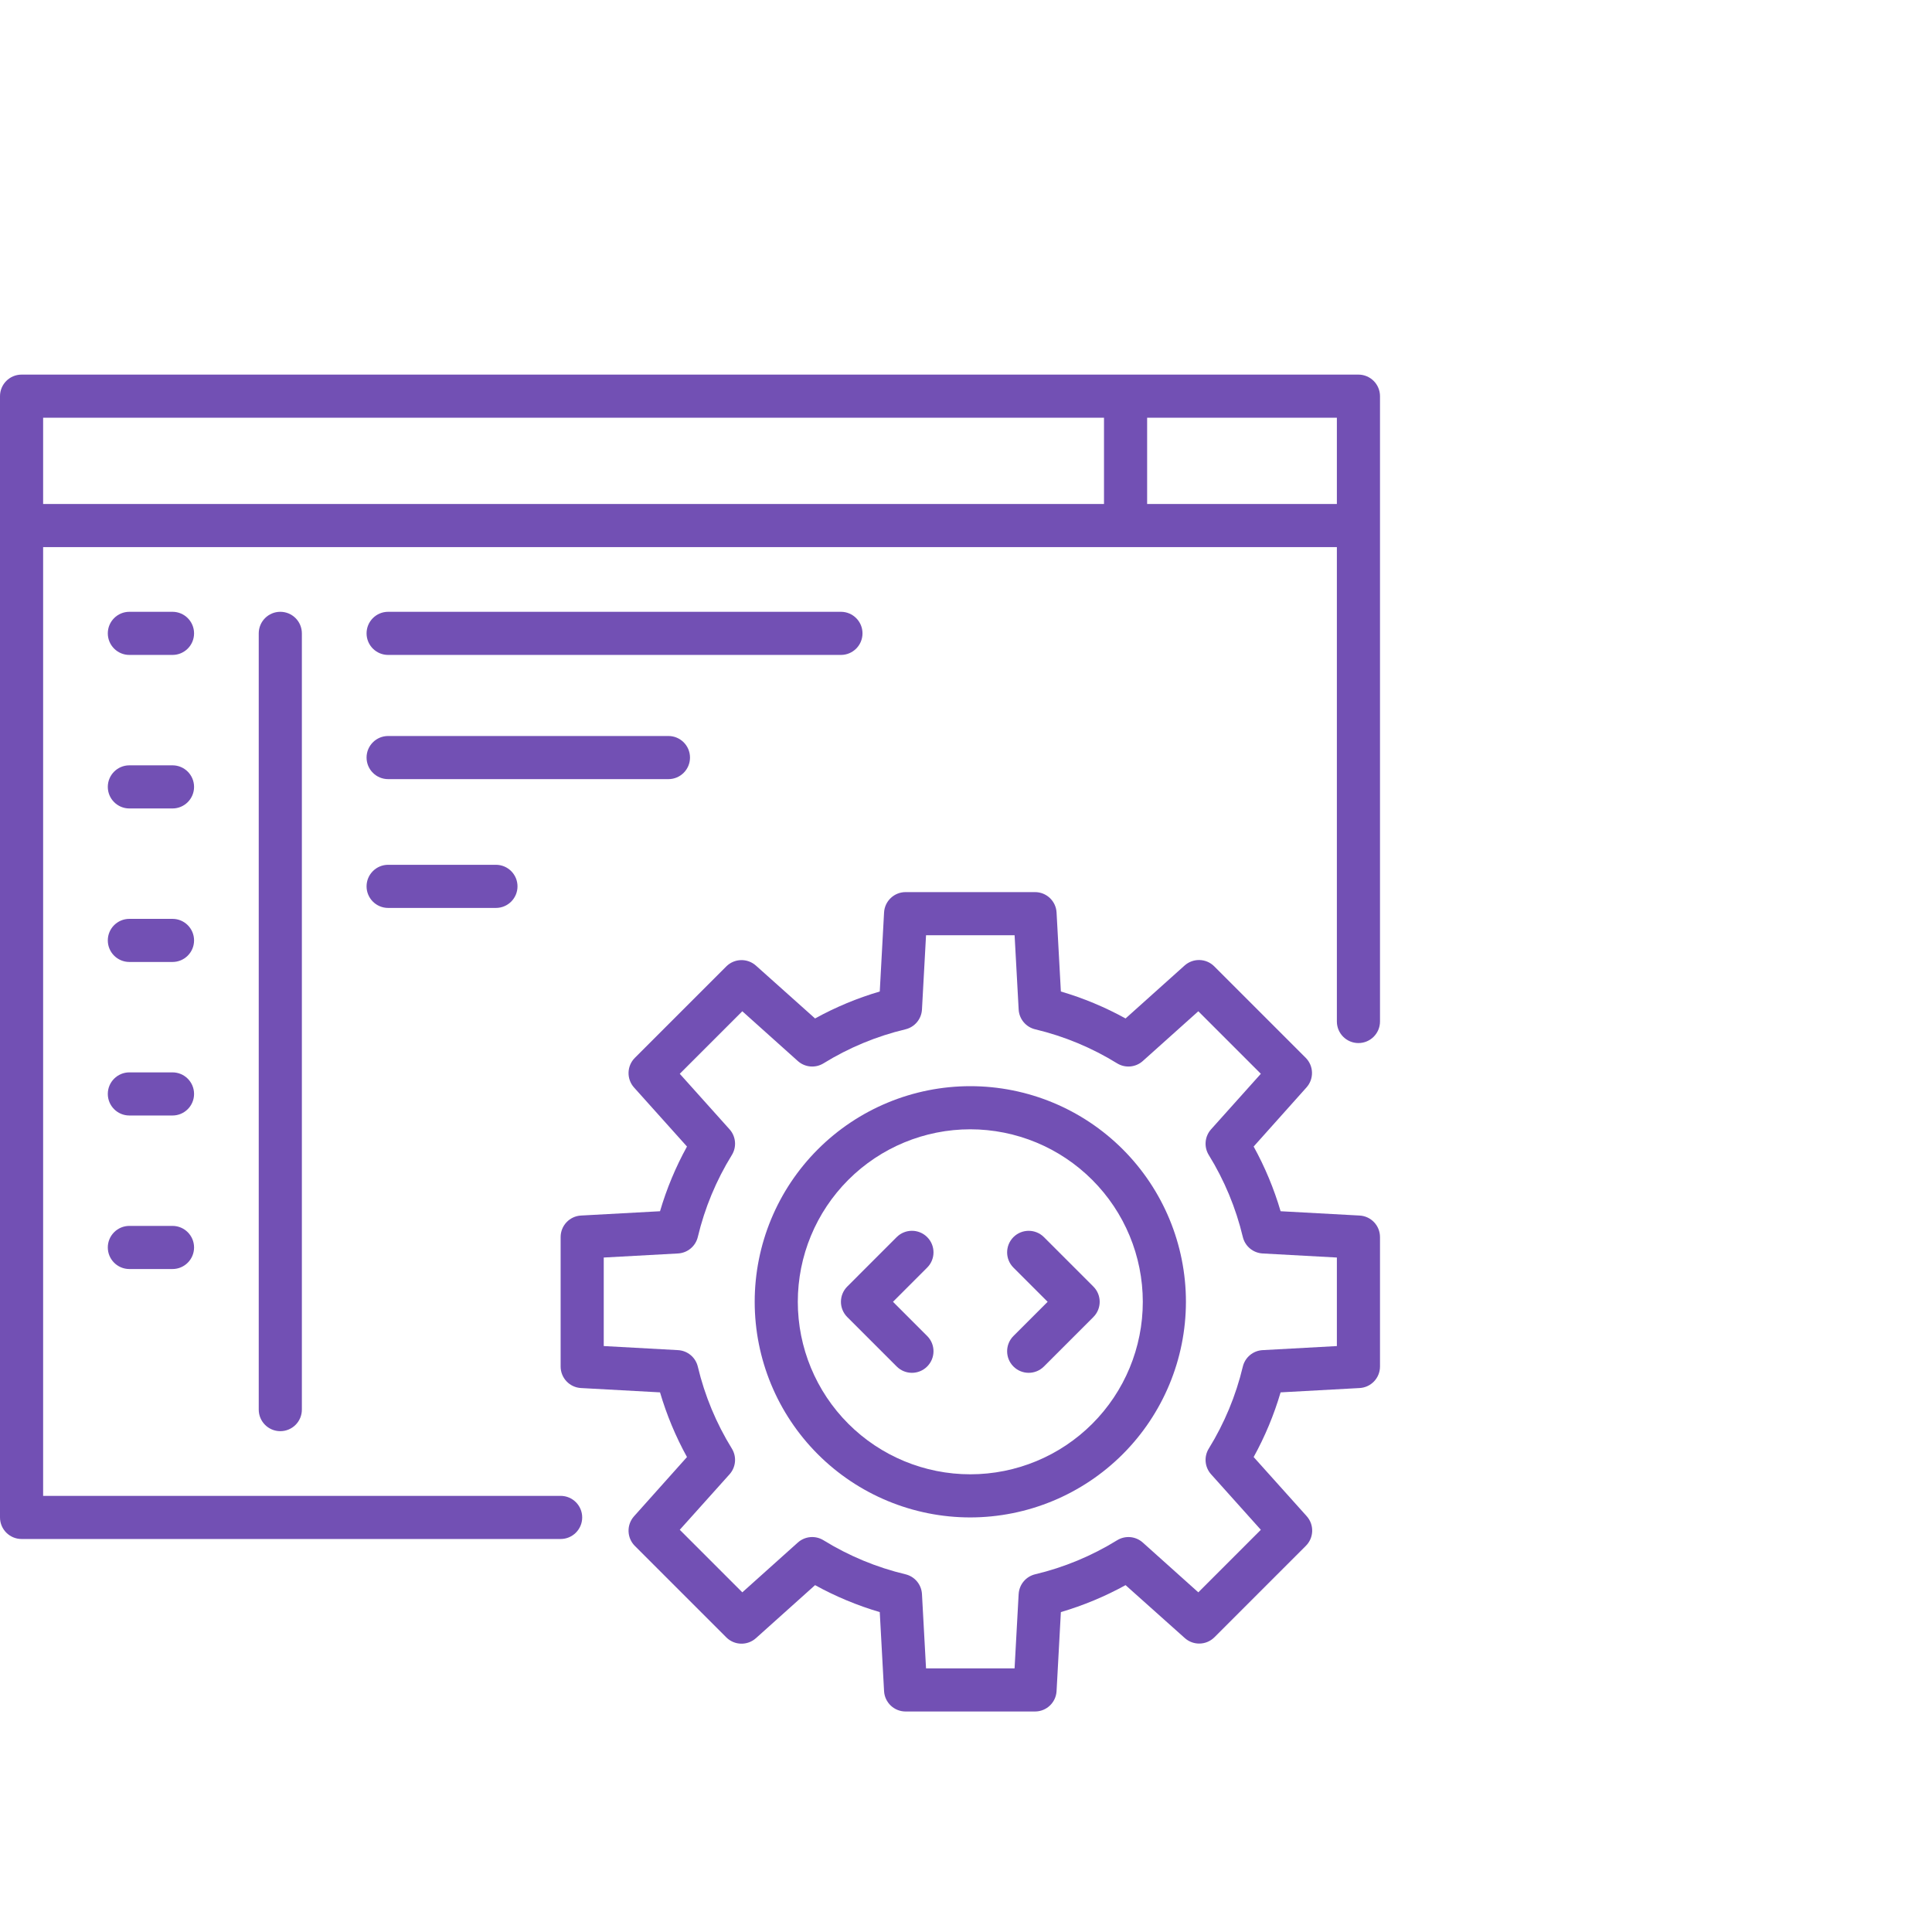
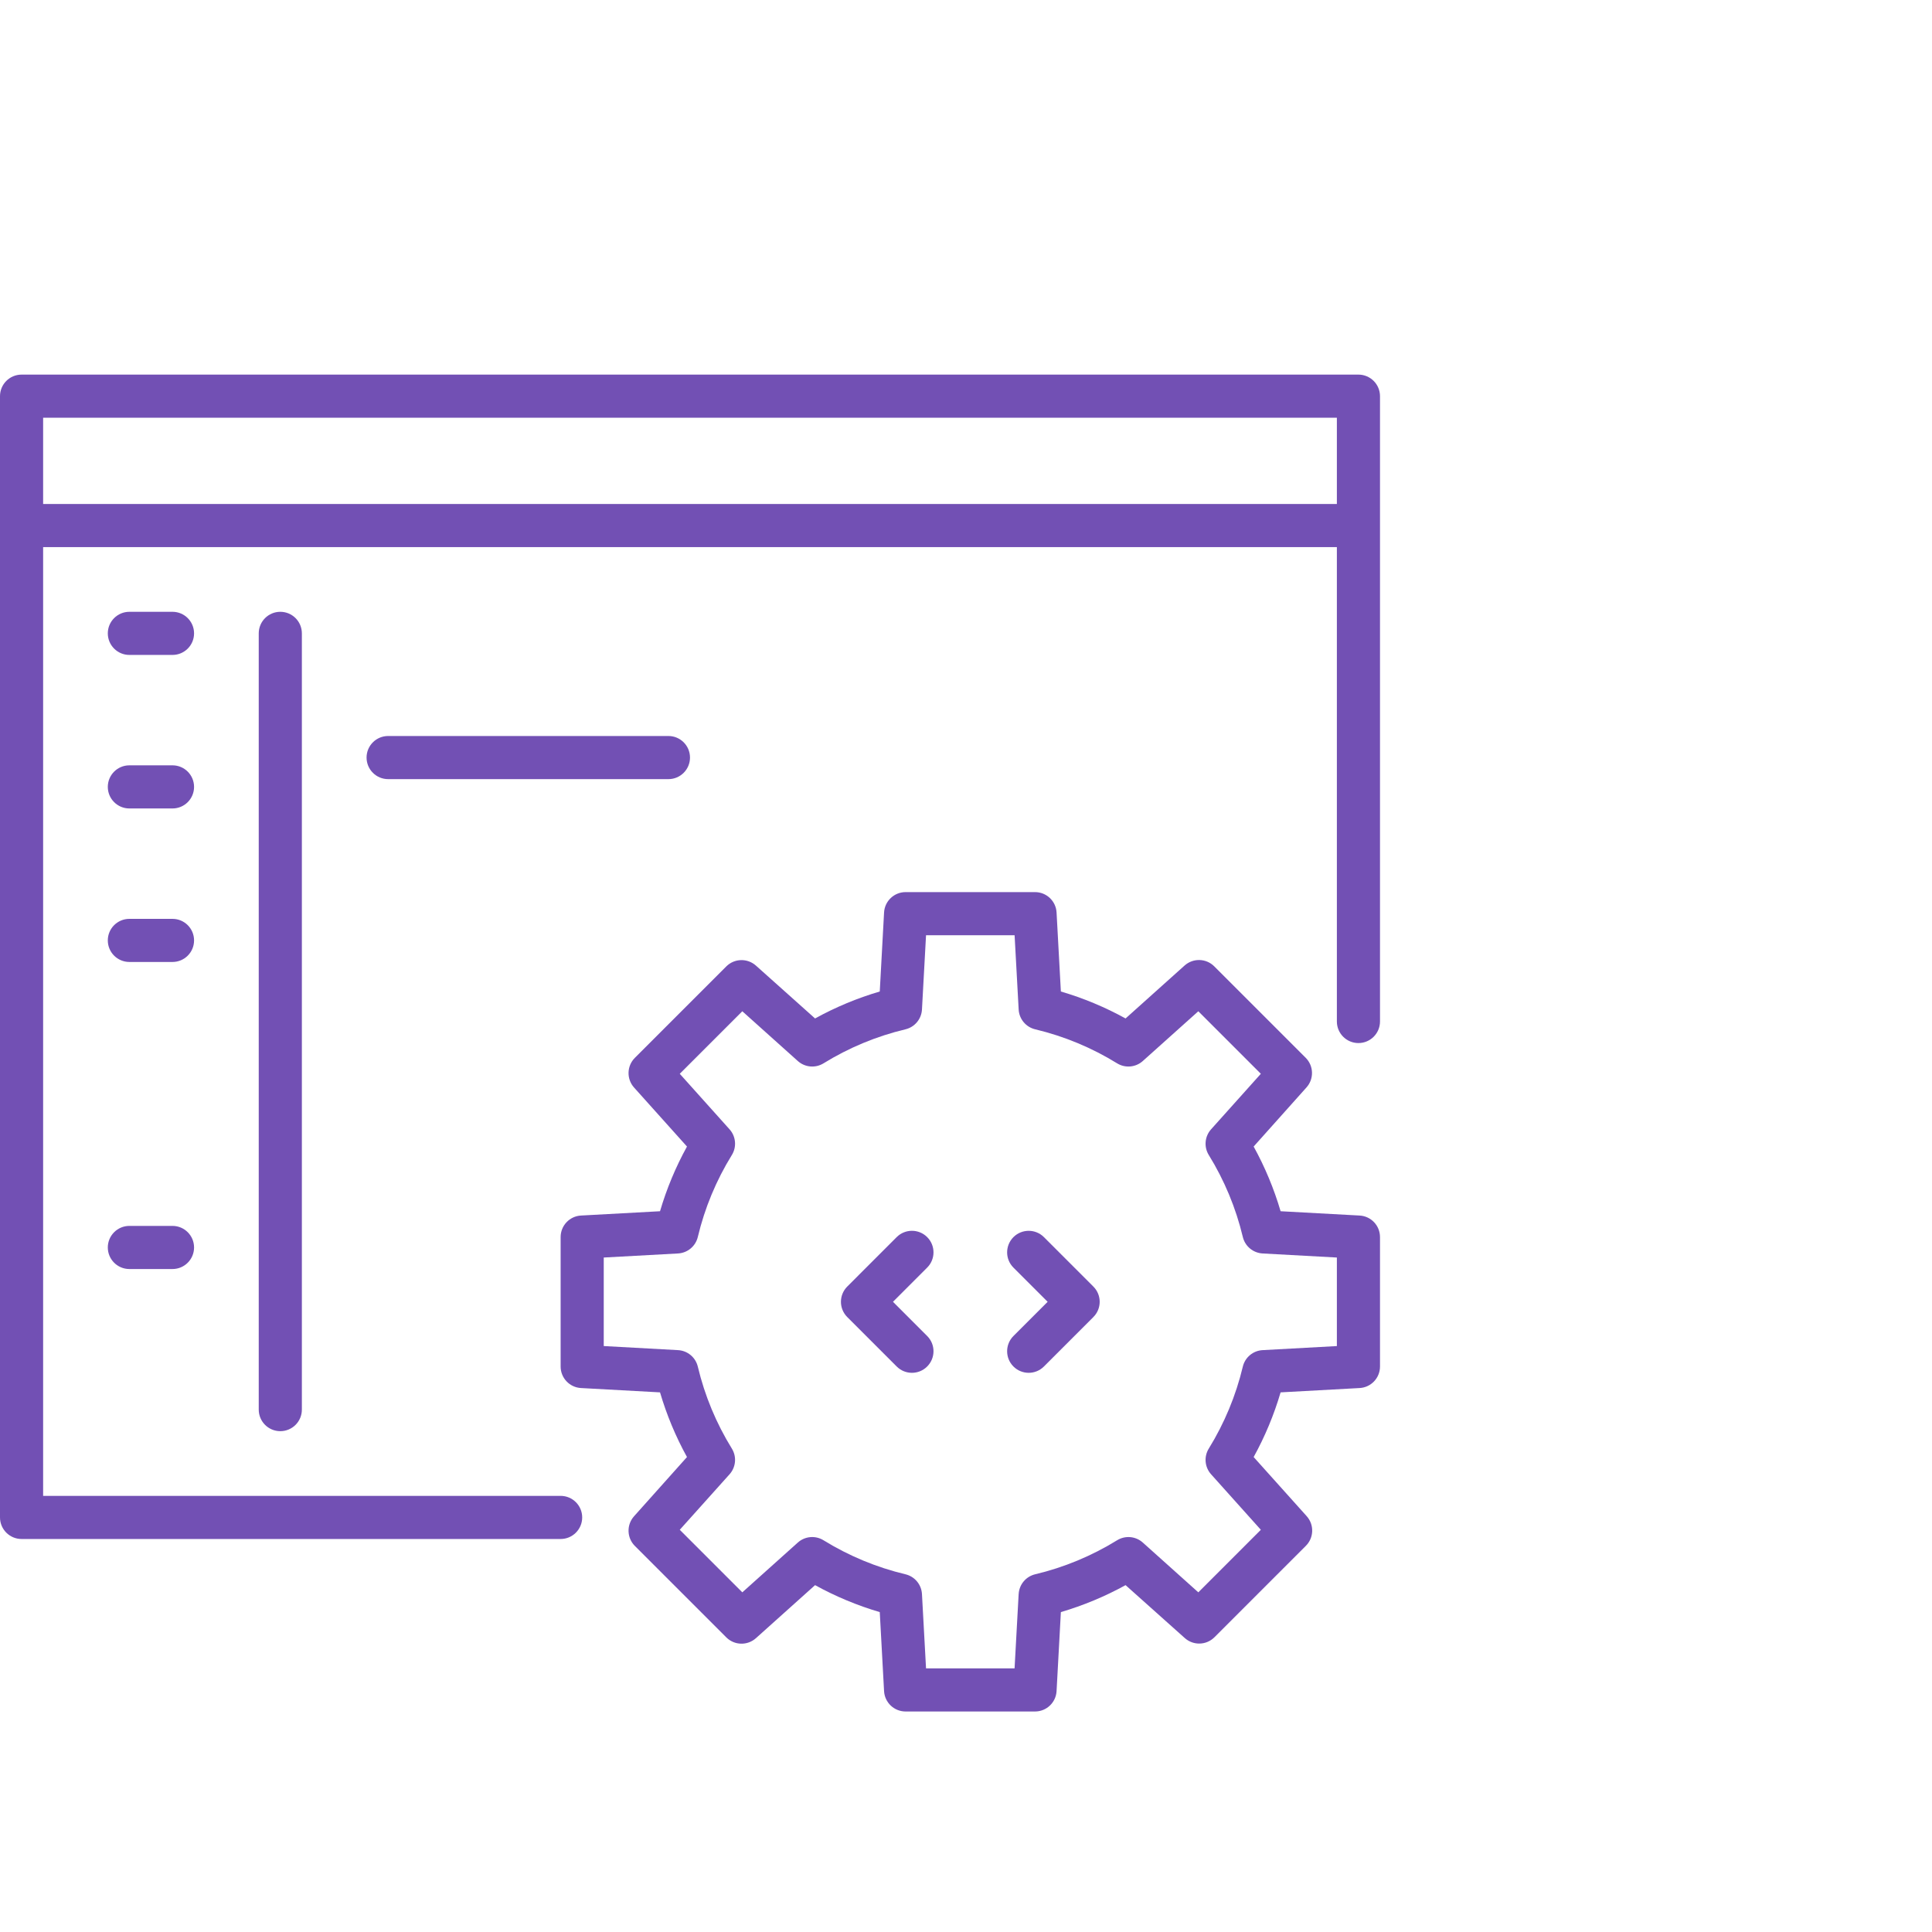
<svg xmlns="http://www.w3.org/2000/svg" width="105" height="105" viewBox="0 0 105 105" fill="none">
  <path d="M31.641 82.469C31.641 83.116 31.116 83.641 30.469 83.641H1.172C0.525 83.641 0 83.116 0 82.469V21.531C0 20.884 0.525 20.359 1.172 20.359H73.828C74.139 20.359 74.437 20.483 74.657 20.703C74.876 20.922 75 21.221 75 21.531V55.516C75 56.163 74.475 56.688 73.828 56.688C73.181 56.688 72.656 56.163 72.656 55.516V22.703H2.344V81.297H30.469C31.116 81.297 31.641 81.822 31.641 82.469Z" fill="#7250B4" />
  <path d="M1.172 27.391H73.828V29.734H1.172V27.391Z" fill="#7250B4" />
-   <path d="M60 21.531H62.344V28.562H60V21.531Z" fill="#7250B4" />
  <path d="M56.25 93.016H49.219C48.596 93.017 48.081 92.53 48.047 91.908L47.813 87.613V87.614C46.591 87.255 45.412 86.763 44.297 86.149L41.084 89.031C40.62 89.447 39.912 89.427 39.472 88.987L34.503 84.018C34.063 83.578 34.044 82.87 34.459 82.406L37.336 79.187C36.721 78.073 36.23 76.893 35.871 75.672L31.576 75.437C30.954 75.403 30.468 74.888 30.469 74.266V67.234C30.468 66.611 30.954 66.096 31.576 66.062L35.871 65.828H35.871C36.23 64.606 36.721 63.427 37.336 62.312L34.459 59.104C34.044 58.64 34.063 57.932 34.503 57.492L39.472 52.523C39.912 52.083 40.62 52.064 41.084 52.479L44.297 55.351C45.412 54.736 46.591 54.245 47.813 53.886L48.047 49.591V49.592C48.081 48.97 48.596 48.483 49.219 48.484H56.25C56.873 48.483 57.388 48.97 57.422 49.592L57.656 53.887V53.886C58.878 54.245 60.057 54.736 61.172 55.351L64.38 52.474C64.844 52.059 65.552 52.078 65.992 52.519L70.961 57.488C71.401 57.928 71.421 58.636 71.005 59.099L68.133 62.312C68.748 63.427 69.239 64.606 69.598 65.828L73.893 66.062H73.893C74.515 66.096 75.001 66.611 75 67.234V74.266C75.001 74.888 74.515 75.403 73.893 75.437L69.598 75.672H69.598C69.239 76.893 68.748 78.073 68.133 79.187L71.016 82.401C71.431 82.864 71.412 83.572 70.971 84.012L66.002 88.981C65.562 89.421 64.855 89.441 64.391 89.025L61.172 86.149C60.057 86.763 58.878 87.254 57.656 87.614L57.422 91.908C57.388 92.53 56.873 93.017 56.25 93.016L56.25 93.016ZM50.328 90.672H55.14L55.361 86.635H55.362C55.39 86.117 55.755 85.679 56.26 85.559C57.833 85.184 59.336 84.56 60.713 83.71C61.155 83.438 61.723 83.488 62.109 83.835L65.126 86.54L68.524 83.141L65.82 80.125C65.473 79.738 65.422 79.17 65.694 78.728C66.544 77.352 67.168 75.849 67.544 74.275C67.664 73.77 68.102 73.405 68.619 73.377L72.656 73.156V68.344L68.619 68.123C68.102 68.094 67.664 67.729 67.544 67.225C67.168 65.651 66.544 64.148 65.694 62.772C65.422 62.33 65.473 61.761 65.82 61.375L68.524 58.358L65.126 54.96L62.109 57.664C61.723 58.011 61.155 58.062 60.713 57.79C59.336 56.94 57.833 56.316 56.26 55.941C55.755 55.82 55.39 55.382 55.362 54.865L55.141 50.828H50.328L50.107 54.865C50.079 55.382 49.714 55.82 49.209 55.941C47.636 56.316 46.133 56.94 44.756 57.79C44.314 58.062 43.746 58.011 43.359 57.664L40.343 54.96L36.944 58.358L39.649 61.375C39.996 61.761 40.047 62.33 39.775 62.772C38.925 64.148 38.3 65.651 37.925 67.225C37.805 67.729 37.367 68.094 36.85 68.123L32.812 68.344V73.155L36.85 73.377V73.377C37.367 73.405 37.805 73.77 37.925 74.275C38.3 75.849 38.925 77.352 39.775 78.728C40.047 79.17 39.996 79.738 39.649 80.125L36.944 83.141L40.343 86.54L43.359 83.835C43.746 83.488 44.314 83.437 44.756 83.71C46.133 84.56 47.636 85.184 49.209 85.559C49.714 85.679 50.079 86.117 50.107 86.635L50.328 90.672Z" fill="#7250B4" />
-   <path d="M52.734 82.469C49.626 82.469 46.646 81.234 44.448 79.036C42.25 76.838 41.016 73.858 41.016 70.75C41.016 67.642 42.25 64.662 44.448 62.464C46.646 60.266 49.626 59.031 52.734 59.031C55.843 59.031 58.823 60.266 61.021 62.464C63.218 64.662 64.453 67.642 64.453 70.75C64.45 73.857 63.214 76.836 61.017 79.033C58.82 81.23 55.841 82.465 52.734 82.469ZM52.734 61.375C50.248 61.375 47.863 62.363 46.105 64.121C44.347 65.879 43.359 68.263 43.359 70.75C43.359 73.237 44.347 75.621 46.105 77.379C47.863 79.137 50.248 80.125 52.734 80.125C55.221 80.125 57.605 79.137 59.363 77.379C61.122 75.621 62.109 73.237 62.109 70.75C62.107 68.264 61.118 65.881 59.36 64.124C57.603 62.366 55.22 61.377 52.734 61.375Z" fill="#7250B4" />
  <path d="M14.062 34.422C14.062 33.775 14.587 33.25 15.234 33.25C15.882 33.25 16.406 33.775 16.406 34.422V76.609C16.406 77.257 15.882 77.781 15.234 77.781C14.587 77.781 14.062 77.257 14.062 76.609V34.422Z" fill="#7250B4" />
  <path d="M5.859 34.422C5.859 33.775 6.384 33.25 7.031 33.25H9.375C10.022 33.25 10.547 33.775 10.547 34.422C10.547 35.069 10.022 35.594 9.375 35.594H7.031C6.384 35.594 5.859 35.069 5.859 34.422Z" fill="#7250B4" />
  <path d="M5.859 42.766C5.859 42.118 6.384 41.594 7.031 41.594H9.375C10.022 41.594 10.547 42.118 10.547 42.766C10.547 43.413 10.022 43.938 9.375 43.938H7.031C6.384 43.938 5.859 43.413 5.859 42.766Z" fill="#7250B4" />
  <path d="M5.859 51.109C5.859 50.462 6.384 49.938 7.031 49.938H9.375C10.022 49.938 10.547 50.462 10.547 51.109C10.547 51.757 10.022 52.281 9.375 52.281H7.031C6.384 52.281 5.859 51.757 5.859 51.109Z" fill="#7250B4" />
-   <path d="M5.859 59.453C5.859 58.806 6.384 58.281 7.031 58.281H9.375C10.022 58.281 10.547 58.806 10.547 59.453C10.547 60.1 10.022 60.625 9.375 60.625H7.031C6.384 60.625 5.859 60.1 5.859 59.453Z" fill="#7250B4" />
  <path d="M5.859 67.797C5.859 67.15 6.384 66.625 7.031 66.625H9.375C10.022 66.625 10.547 67.15 10.547 67.797C10.547 68.444 10.022 68.969 9.375 68.969H7.031C6.384 68.969 5.859 68.444 5.859 67.797Z" fill="#7250B4" />
-   <path d="M19.922 34.422C19.922 33.775 20.447 33.25 21.094 33.25H45.703C46.35 33.25 46.875 33.775 46.875 34.422C46.875 35.069 46.35 35.594 45.703 35.594H21.094C20.447 35.594 19.922 35.069 19.922 34.422Z" fill="#7250B4" />
  <path d="M19.922 41.172C19.922 40.525 20.447 40 21.094 40H36.328C36.975 40 37.5 40.525 37.5 41.172C37.5 41.819 36.975 42.344 36.328 42.344H21.094C20.447 42.344 19.922 41.819 19.922 41.172Z" fill="#7250B4" />
-   <path d="M19.922 48.172C19.922 47.525 20.447 47 21.094 47H26.953C27.6 47 28.125 47.525 28.125 48.172C28.125 48.819 27.6 49.344 26.953 49.344H21.094C20.447 49.344 19.922 48.819 19.922 48.172Z" fill="#7250B4" />
  <path d="M56.735 74.266C56.278 74.724 55.536 74.724 55.078 74.266C54.621 73.809 54.621 73.067 55.078 72.609L56.937 70.75L55.078 68.892C54.621 68.434 54.621 67.693 55.078 67.235C55.536 66.778 56.278 66.778 56.735 67.235L59.422 69.922C59.88 70.38 59.88 71.121 59.422 71.579L56.735 74.266Z" fill="#7250B4" />
  <path d="M50.39 74.266C49.933 74.724 49.191 74.724 48.733 74.266L46.046 71.579C45.589 71.121 45.589 70.379 46.046 69.922L48.733 67.234C49.191 66.777 49.933 66.777 50.39 67.234C50.848 67.692 50.848 68.434 50.39 68.891L48.532 70.75L50.39 72.609C50.848 73.066 50.848 73.808 50.39 74.266Z" fill="#7250B4" />
</svg>